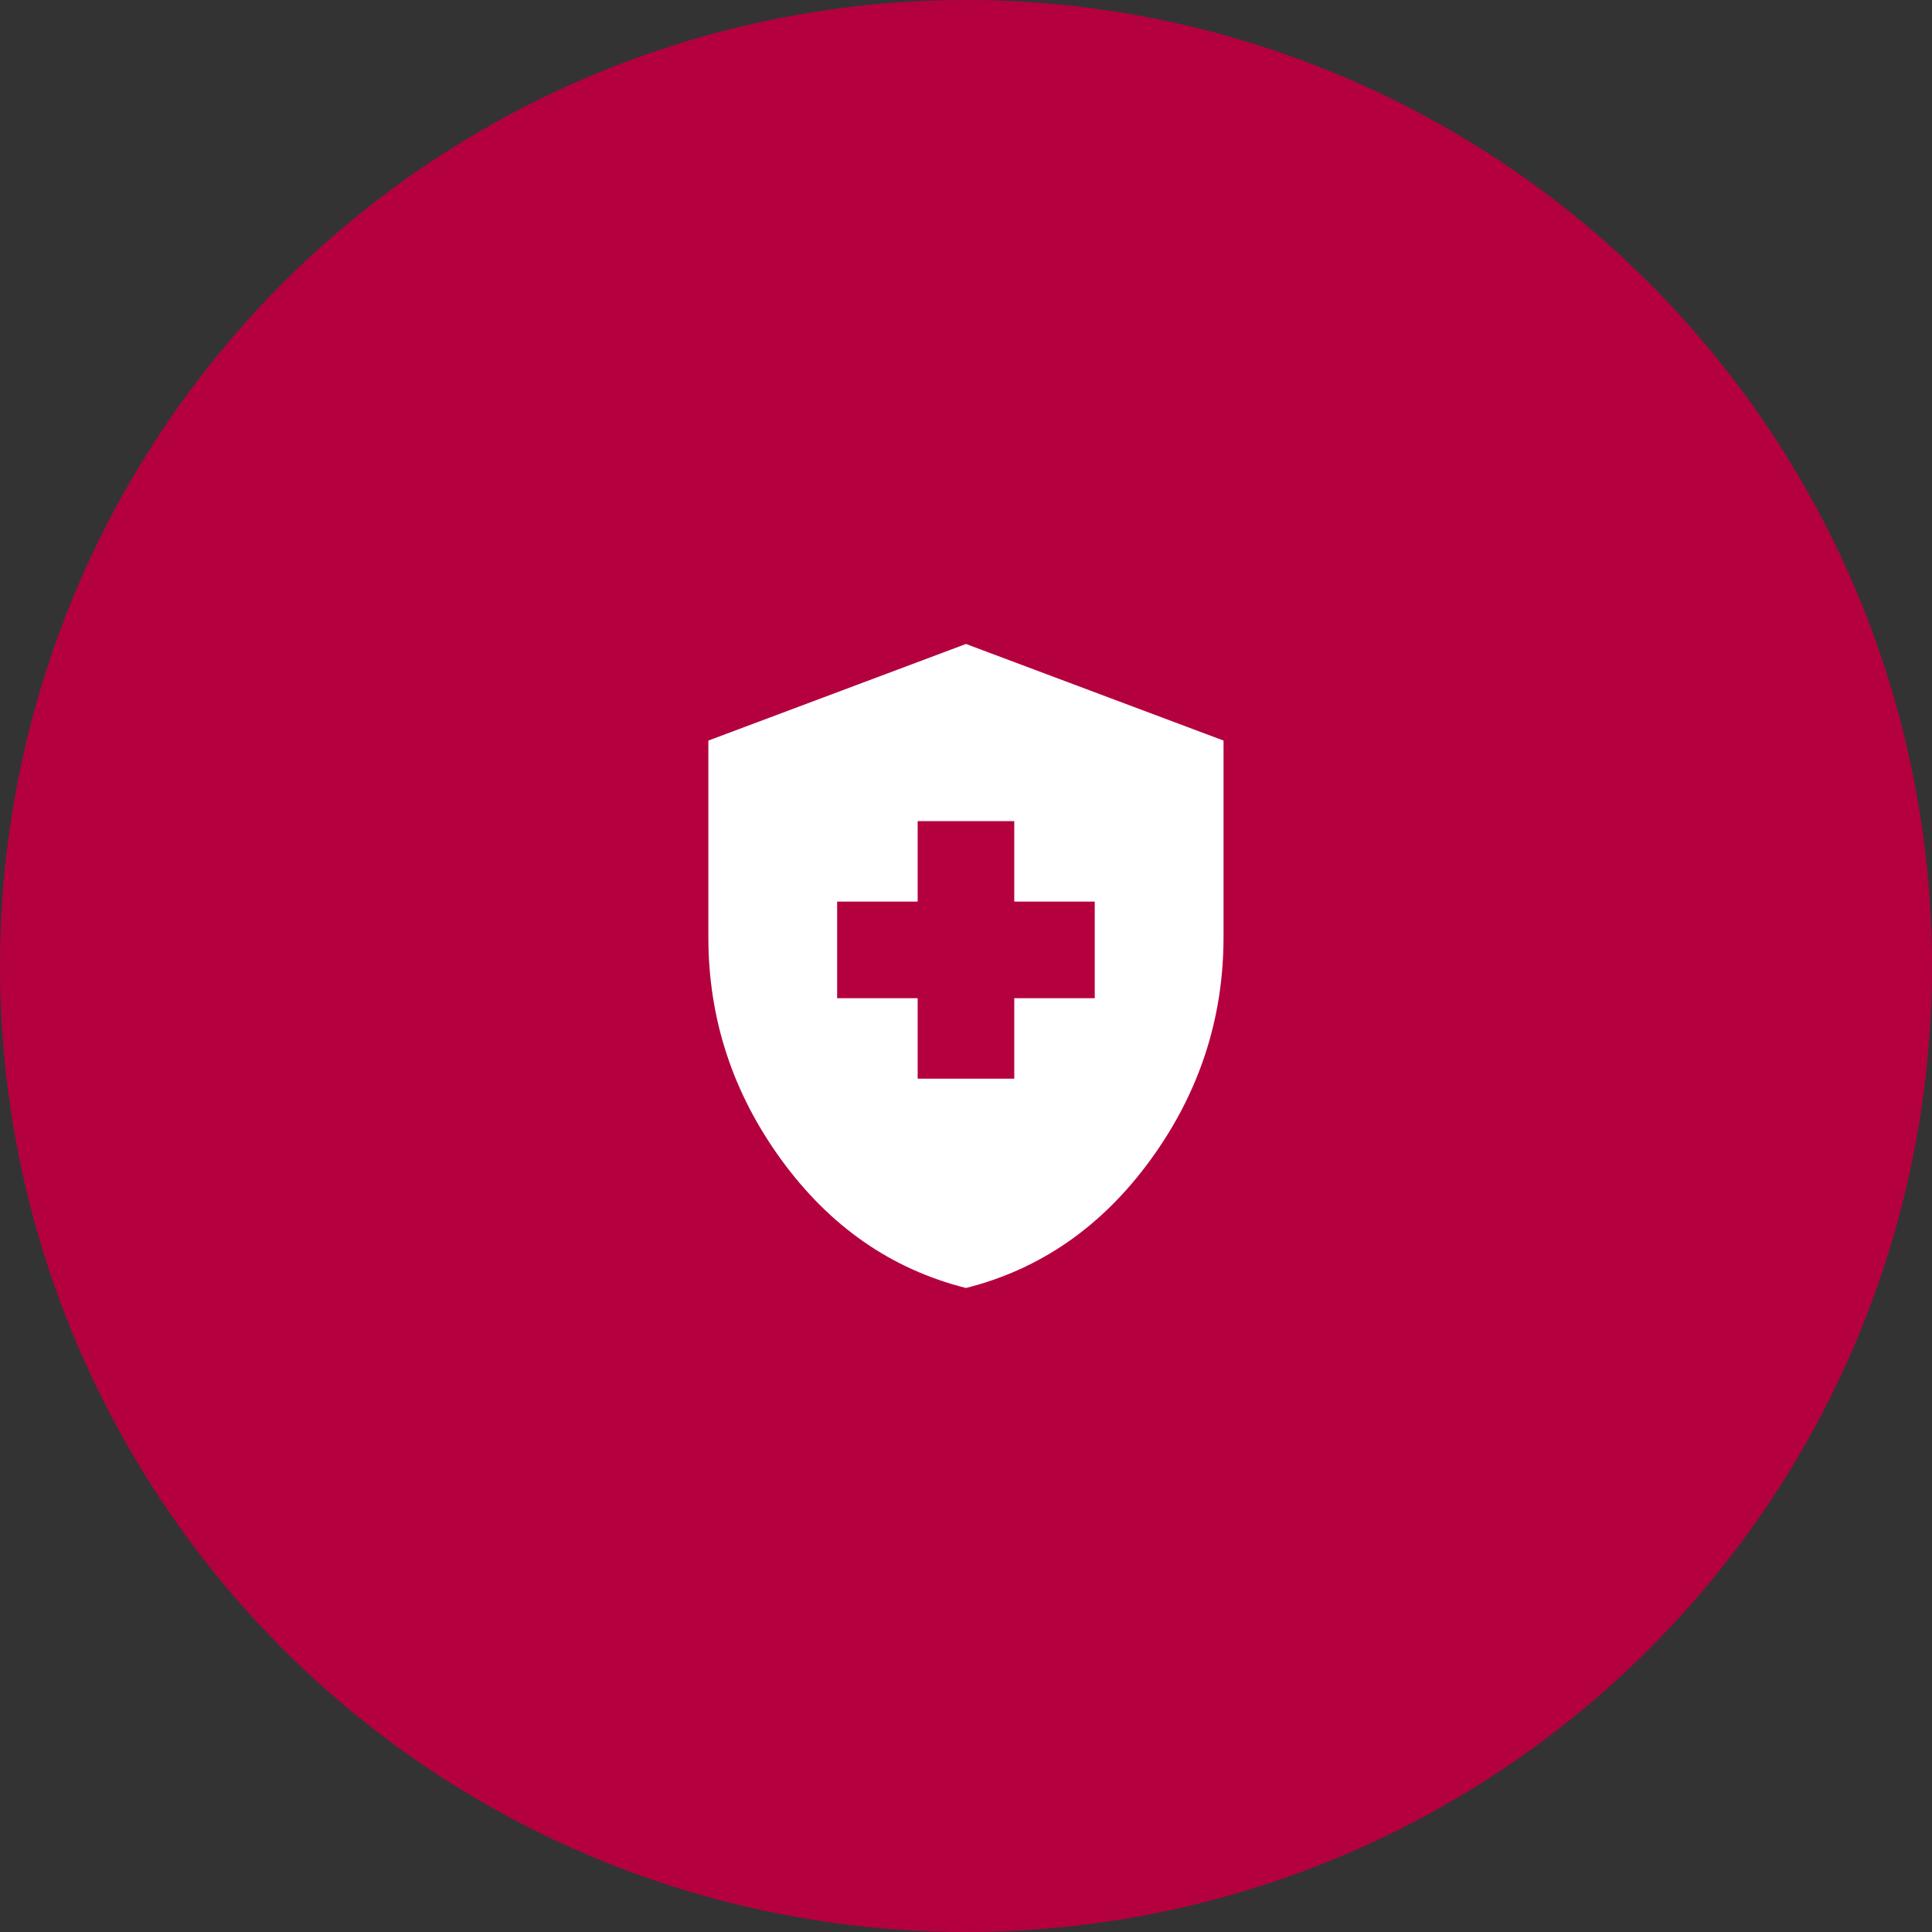
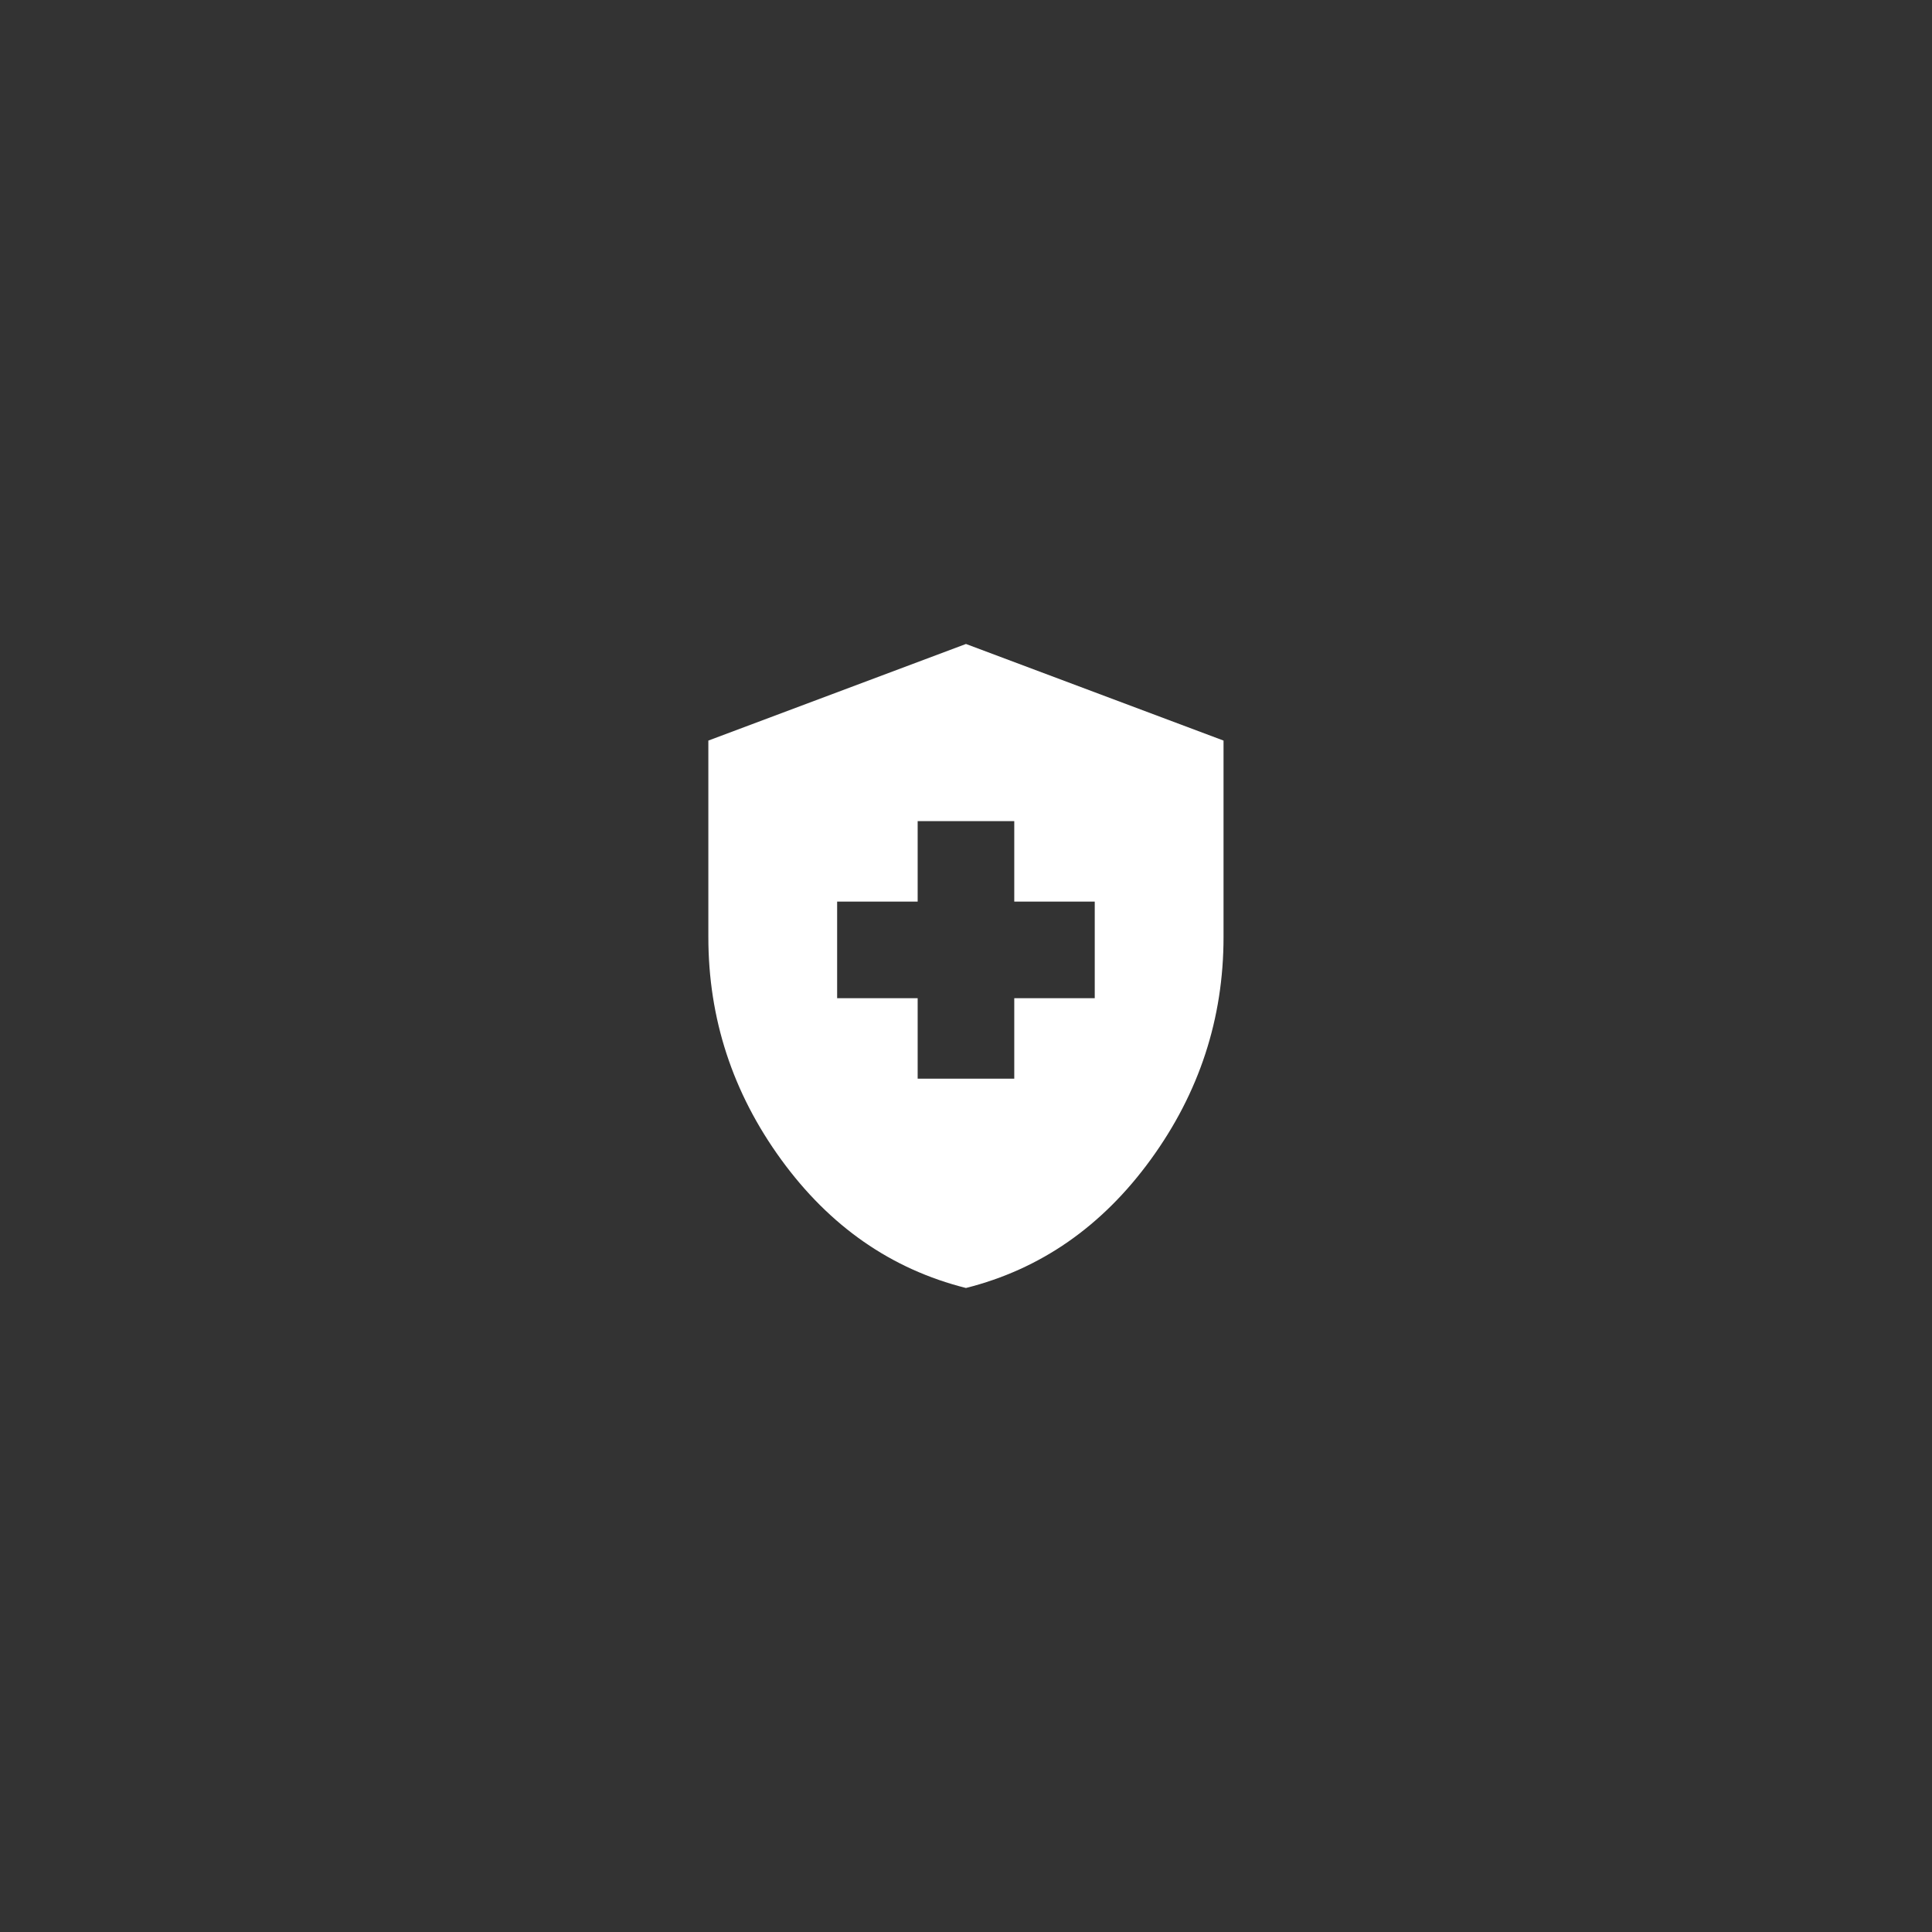
<svg xmlns="http://www.w3.org/2000/svg" width="50" height="50" viewBox="0 0 50 50" fill="none">
  <rect x="0" y="0" width="50" height="50" fill="#333333" stroke="none" />
-   <circle cx="25" cy="25" r="25" fill="#B4003F" />
-   <path d="M23.749 27.916H26.249V25.833H28.332V23.333H26.249V21.25H23.749V23.333H21.665V25.833H23.749V27.916ZM24.999 33.333C23.068 32.847 21.474 31.739 20.217 30.01C18.96 28.281 18.332 26.361 18.332 24.25V19.166L24.999 16.666L31.665 19.166V24.25C31.665 26.361 31.037 28.281 29.78 30.01C28.523 31.739 26.929 32.847 24.999 33.333Z" fill="white" />
+   <path d="M23.749 27.916H26.249V25.833H28.332V23.333H26.249V21.25H23.749V23.333H21.665V25.833H23.749V27.916M24.999 33.333C23.068 32.847 21.474 31.739 20.217 30.01C18.96 28.281 18.332 26.361 18.332 24.25V19.166L24.999 16.666L31.665 19.166V24.25C31.665 26.361 31.037 28.281 29.78 30.01C28.523 31.739 26.929 32.847 24.999 33.333Z" fill="white" />
</svg>